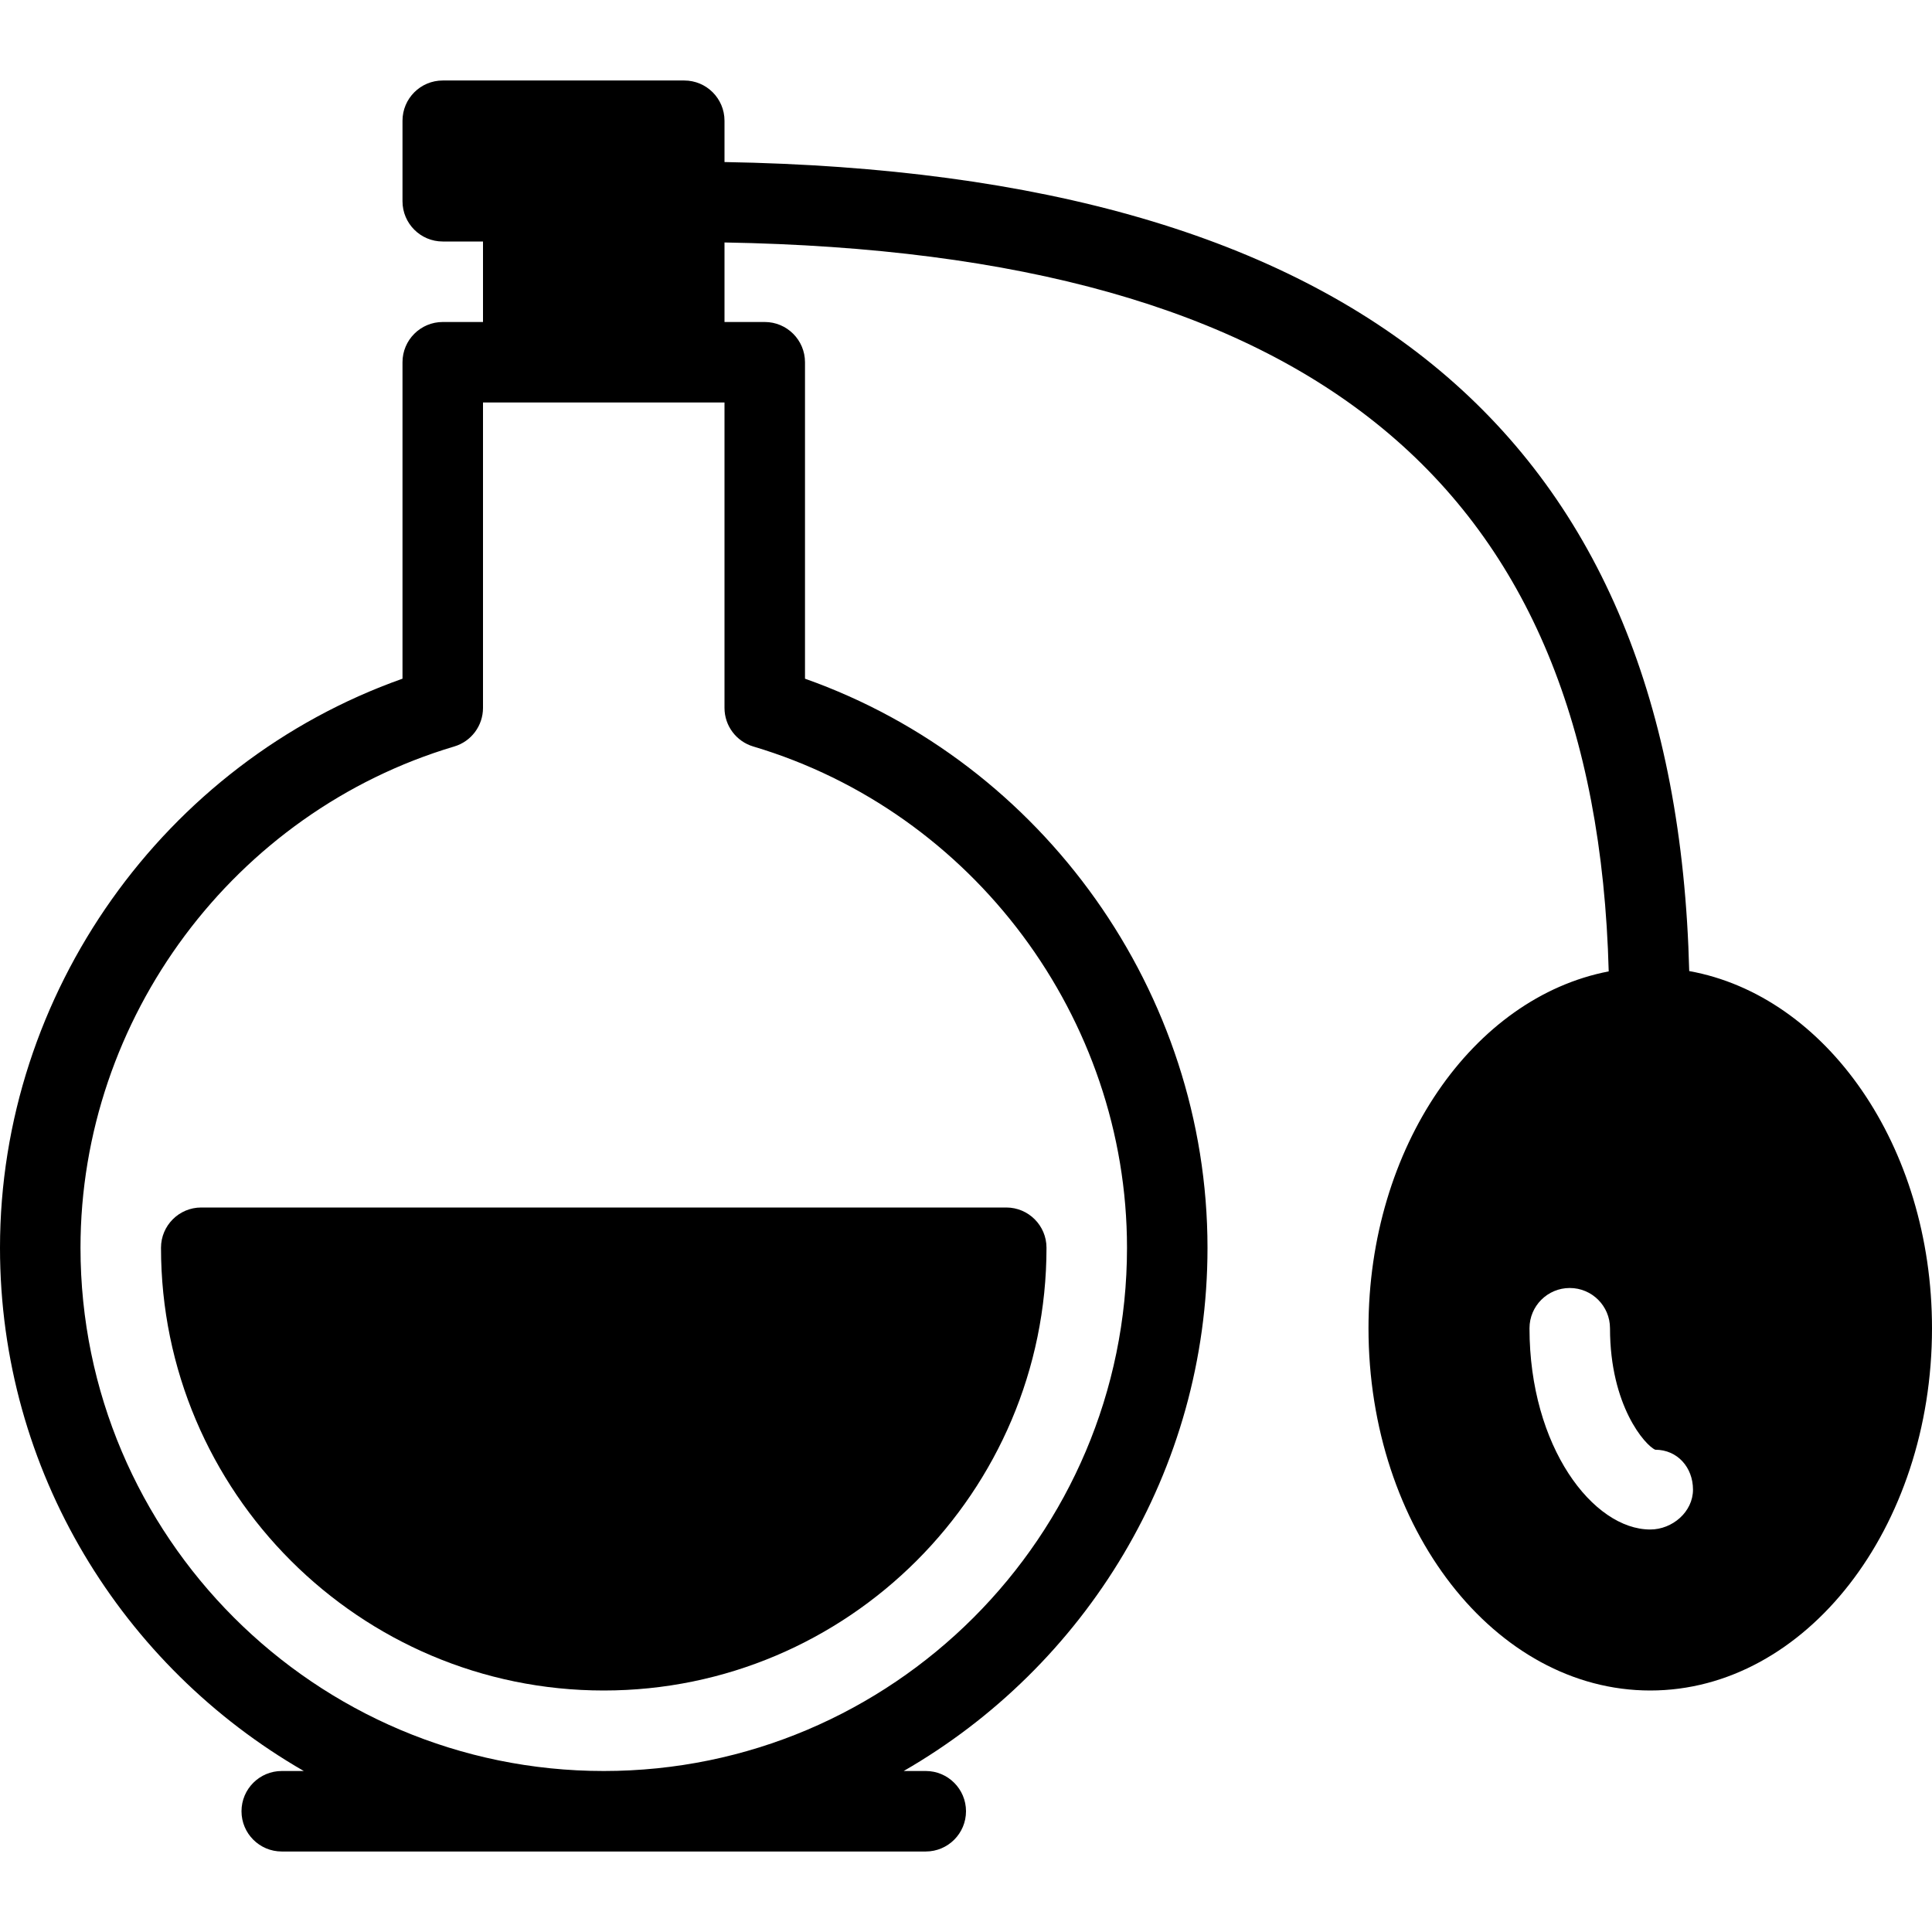
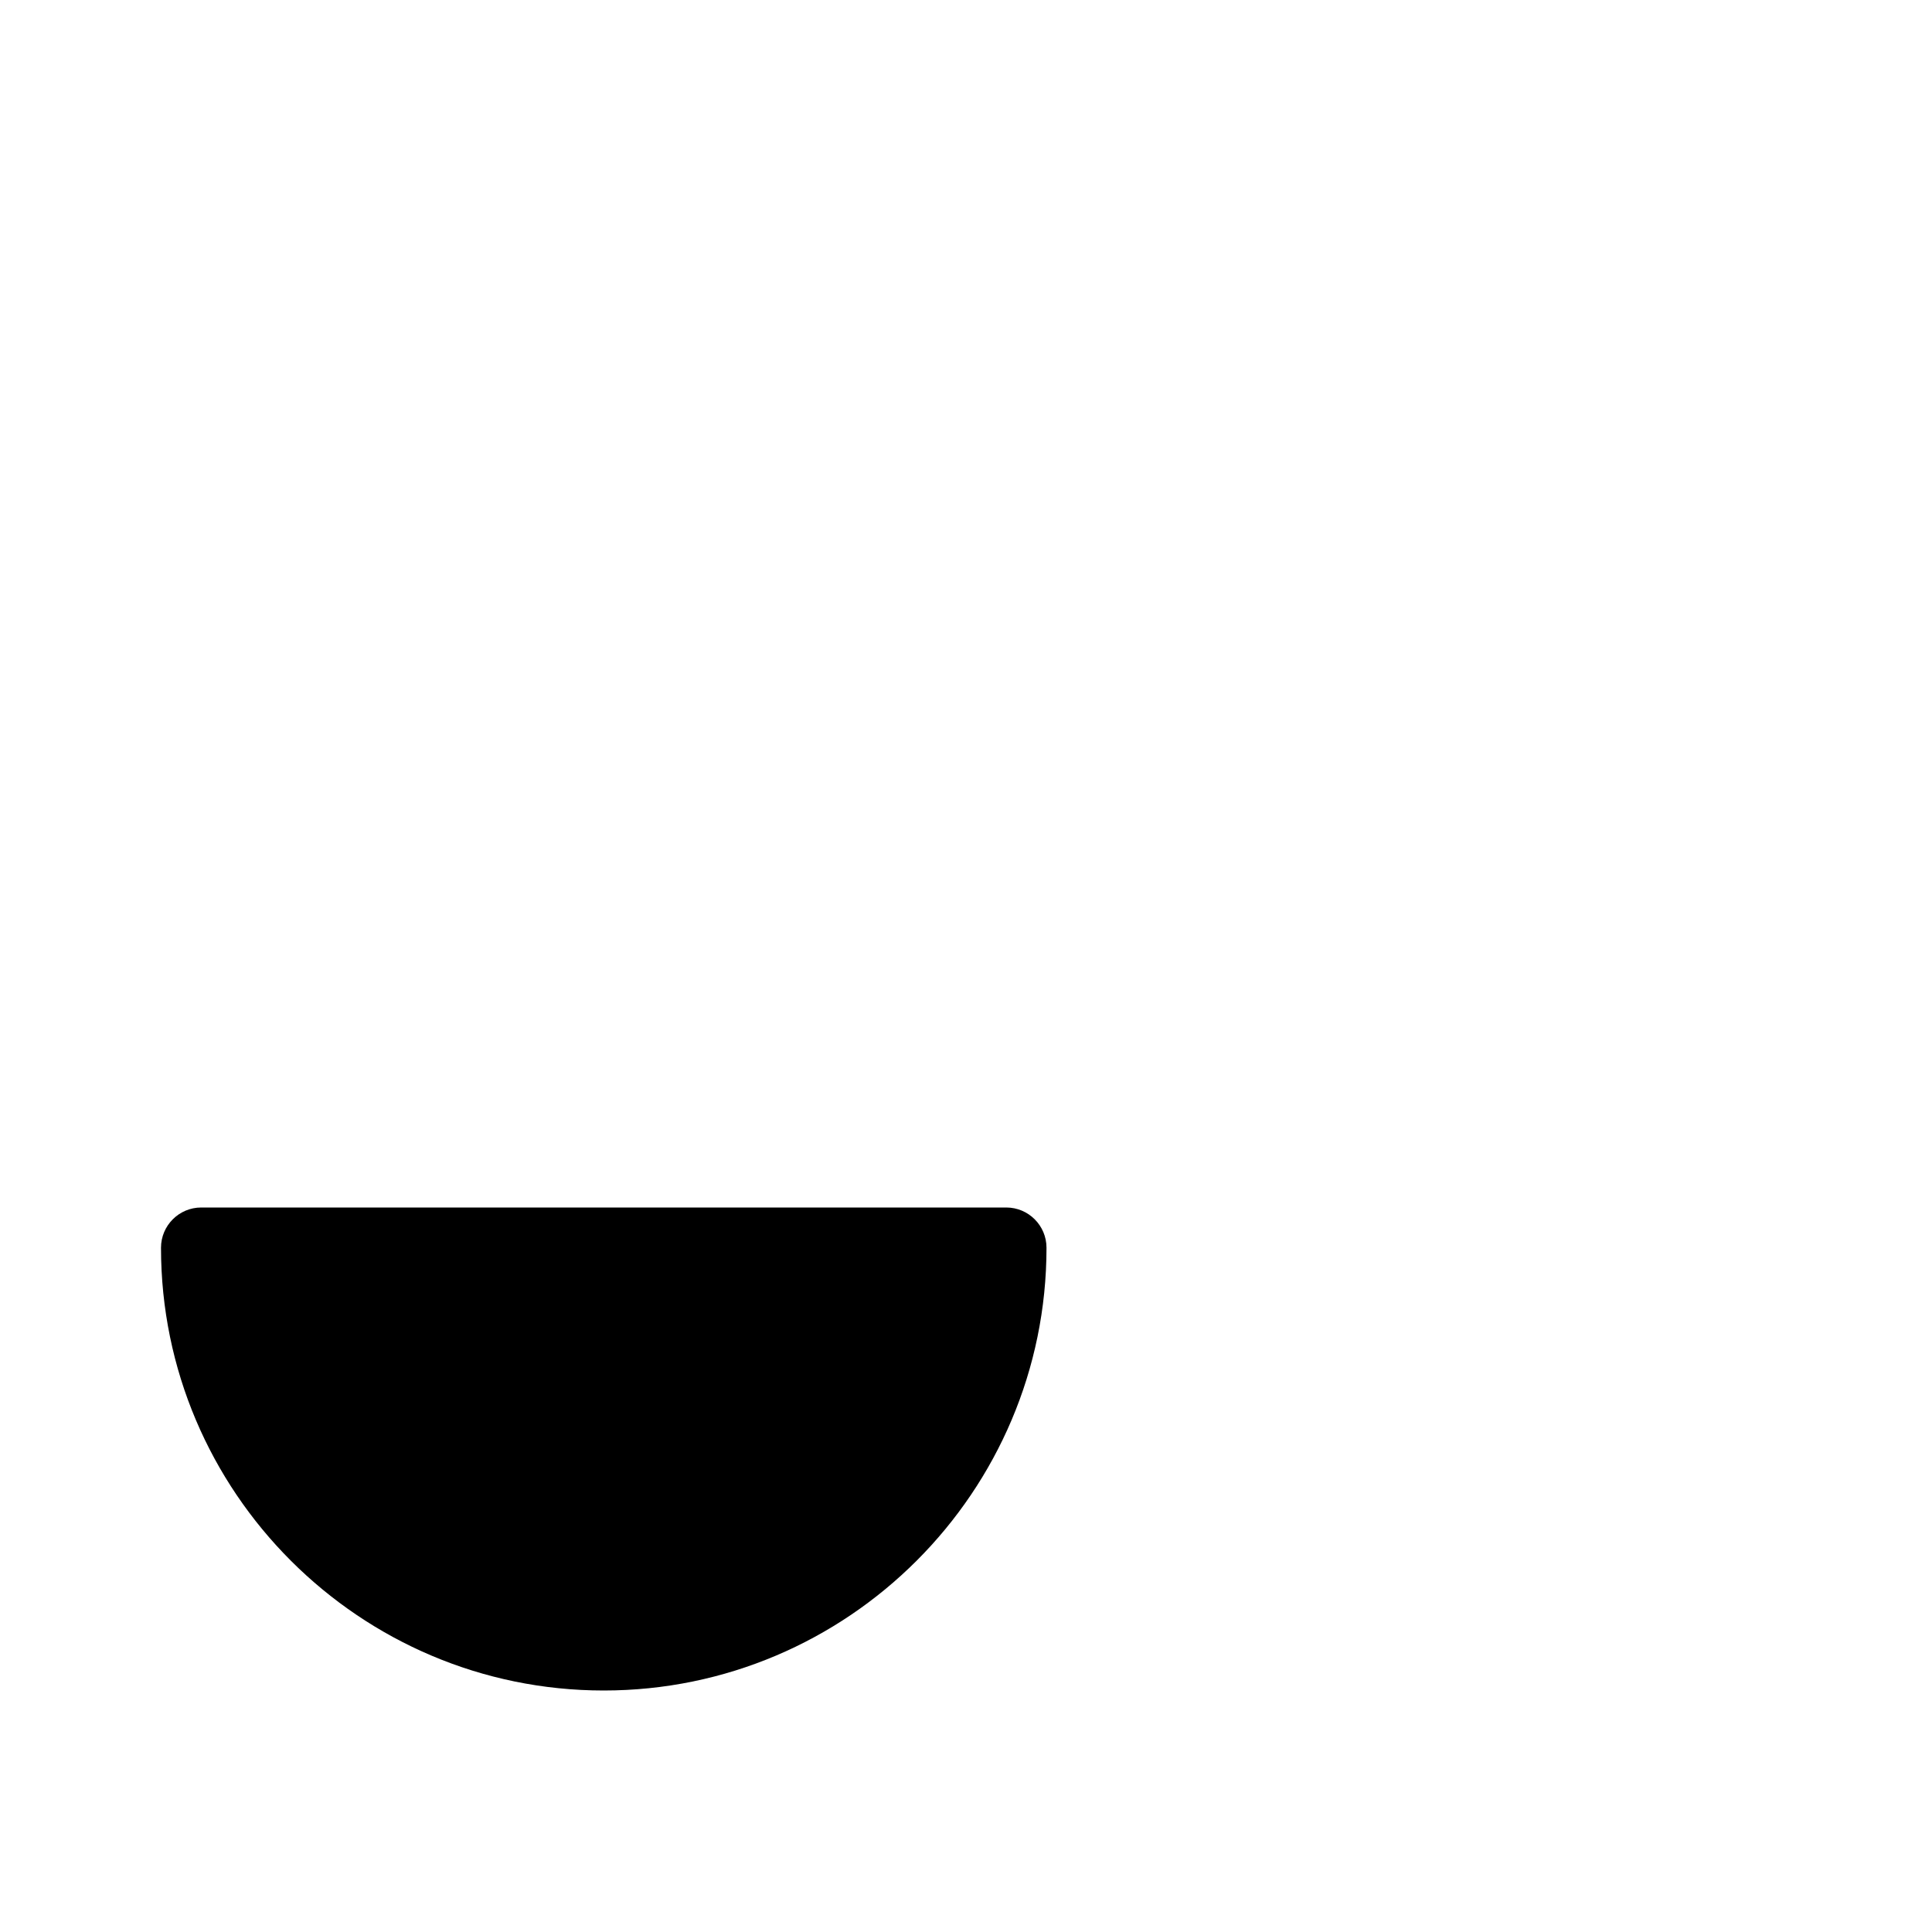
<svg xmlns="http://www.w3.org/2000/svg" version="1.1" id="Layer_1" x="0px" y="0px" viewBox="0 0 512 512" style="enable-background:new 0 0 512 512;" xml:space="preserve">
  <g>
    <g>
      <g>
-         <path d="M447.659,257.344C444.096,116.075,360.341,45.824,192,42.944V32c0-5.888-4.779-10.667-10.667-10.667h-64     c-5.888,0-10.667,4.779-10.667,10.667v21.333c0,5.888,4.779,10.667,10.667,10.667H128v21.333h-10.667     c-5.888,0-10.667,4.779-10.667,10.667v83.861C43.477,202.24,0,263.125,0,330.667c0,59.285,32.491,111.019,80.512,138.667h-5.845     C68.779,469.333,64,474.112,64,480c0,5.888,4.779,10.667,10.667,10.667h170.667c5.888,0,10.667-4.779,10.667-10.667     c0-5.888-4.779-10.667-10.667-10.667h-5.845C287.509,441.685,320,389.952,320,330.667c0-67.541-43.477-128.448-106.667-150.805     V96c0-5.888-4.779-10.667-10.667-10.667H192V64.256c156.096,2.709,230.891,64.363,234.325,193.173     c-35.925,6.912-63.659,46.485-63.659,94.571c0,52.928,33.493,96,74.667,96S512,404.928,512,352     C512,303.616,483.904,263.872,447.659,257.344z M199.616,197.824c58.304,17.344,99.051,71.979,99.051,132.843     c0,76.459-62.208,138.667-138.667,138.667S21.333,407.125,21.333,330.667c0-60.864,40.725-115.477,99.051-132.843     c4.523-1.344,7.616-5.504,7.616-10.219v-80.939h64v80.939C192,192.341,195.115,196.48,199.616,197.824z M437.333,405.333     c-15.125,0-32-21.888-32-53.333c0-5.888,4.779-10.667,10.667-10.667c5.888,0,10.667,4.779,10.667,10.667     c0,20.565,9.344,31.061,11.989,32.192c5.888,0,10.005,4.693,10.005,10.581C448.661,400.64,443.221,405.333,437.333,405.333z" />
        <path d="M42.667,330.667C42.667,395.349,95.296,448,160,448s117.333-52.651,117.333-117.333c0-5.888-4.779-10.667-10.667-10.667     H53.333C47.445,320,42.667,324.779,42.667,330.667z" />
      </g>
    </g>
  </g>
  <g>
</g>
  <g>
</g>
  <g>
</g>
  <g>
</g>
  <g>
</g>
  <g>
</g>
  <g>
</g>
  <g>
</g>
  <g>
</g>
  <g>
</g>
  <g>
</g>
  <g>
</g>
  <g>
</g>
  <g>
</g>
  <g>
</g>
</svg>